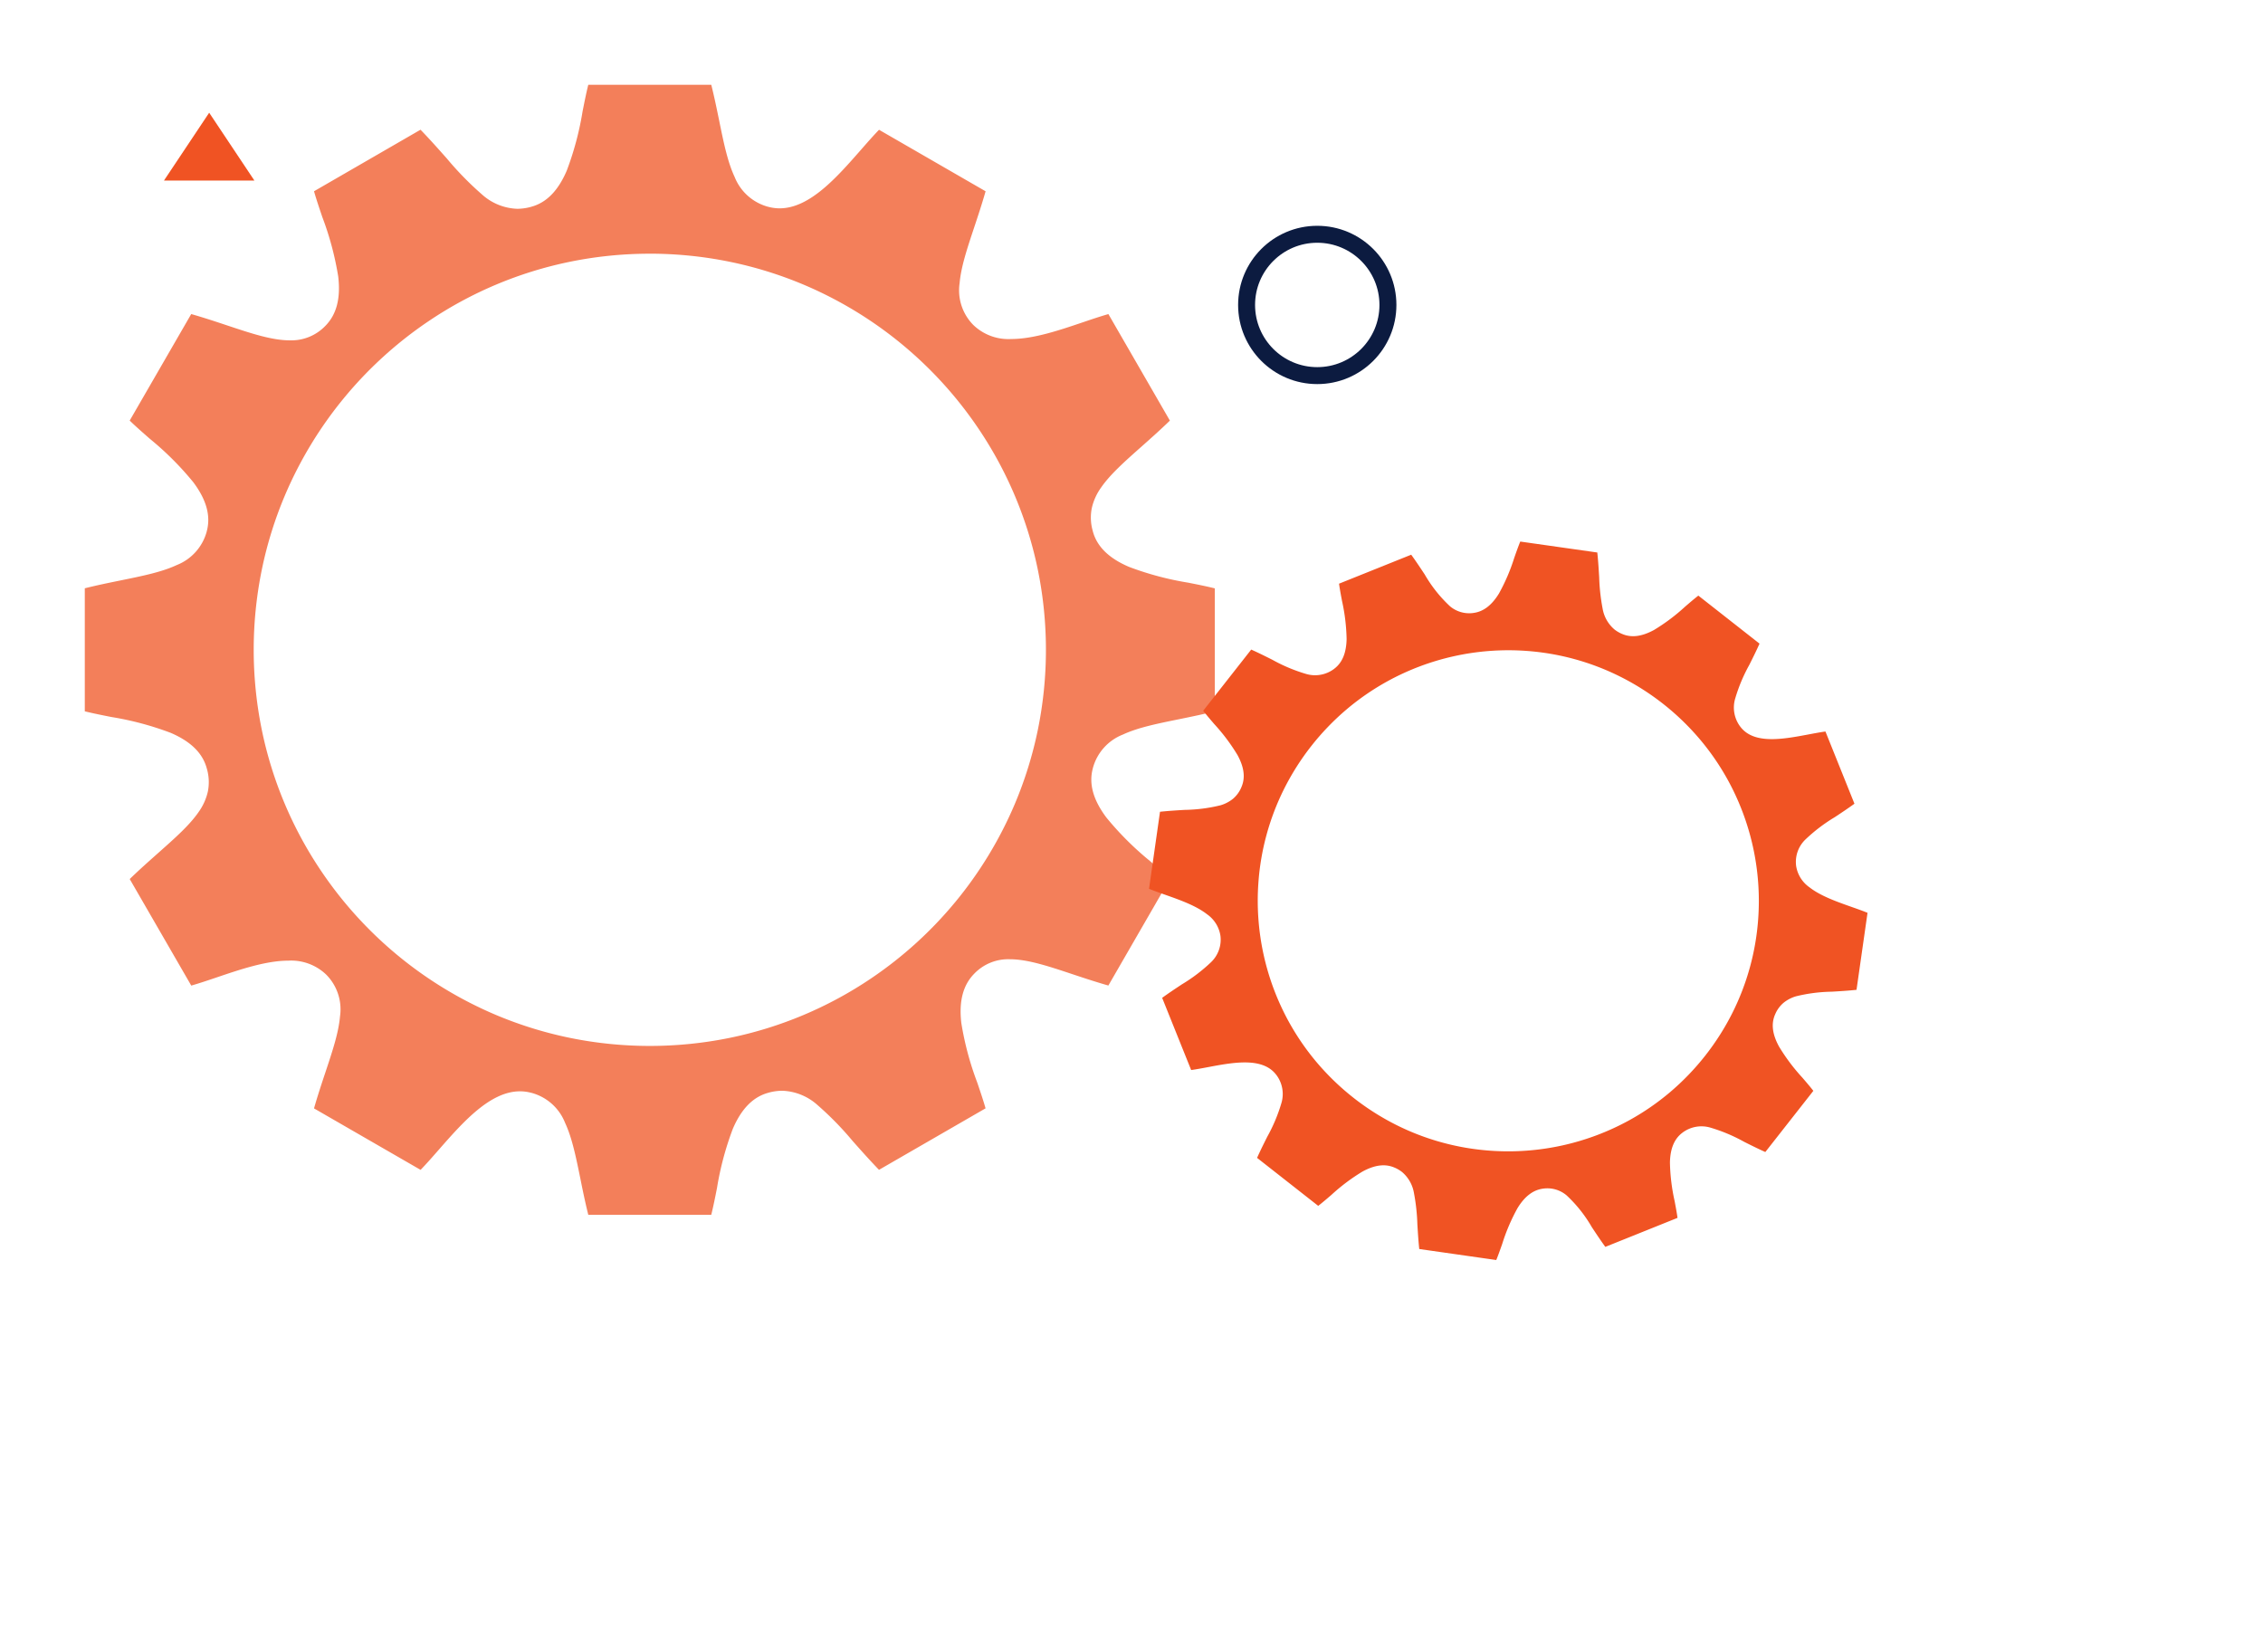
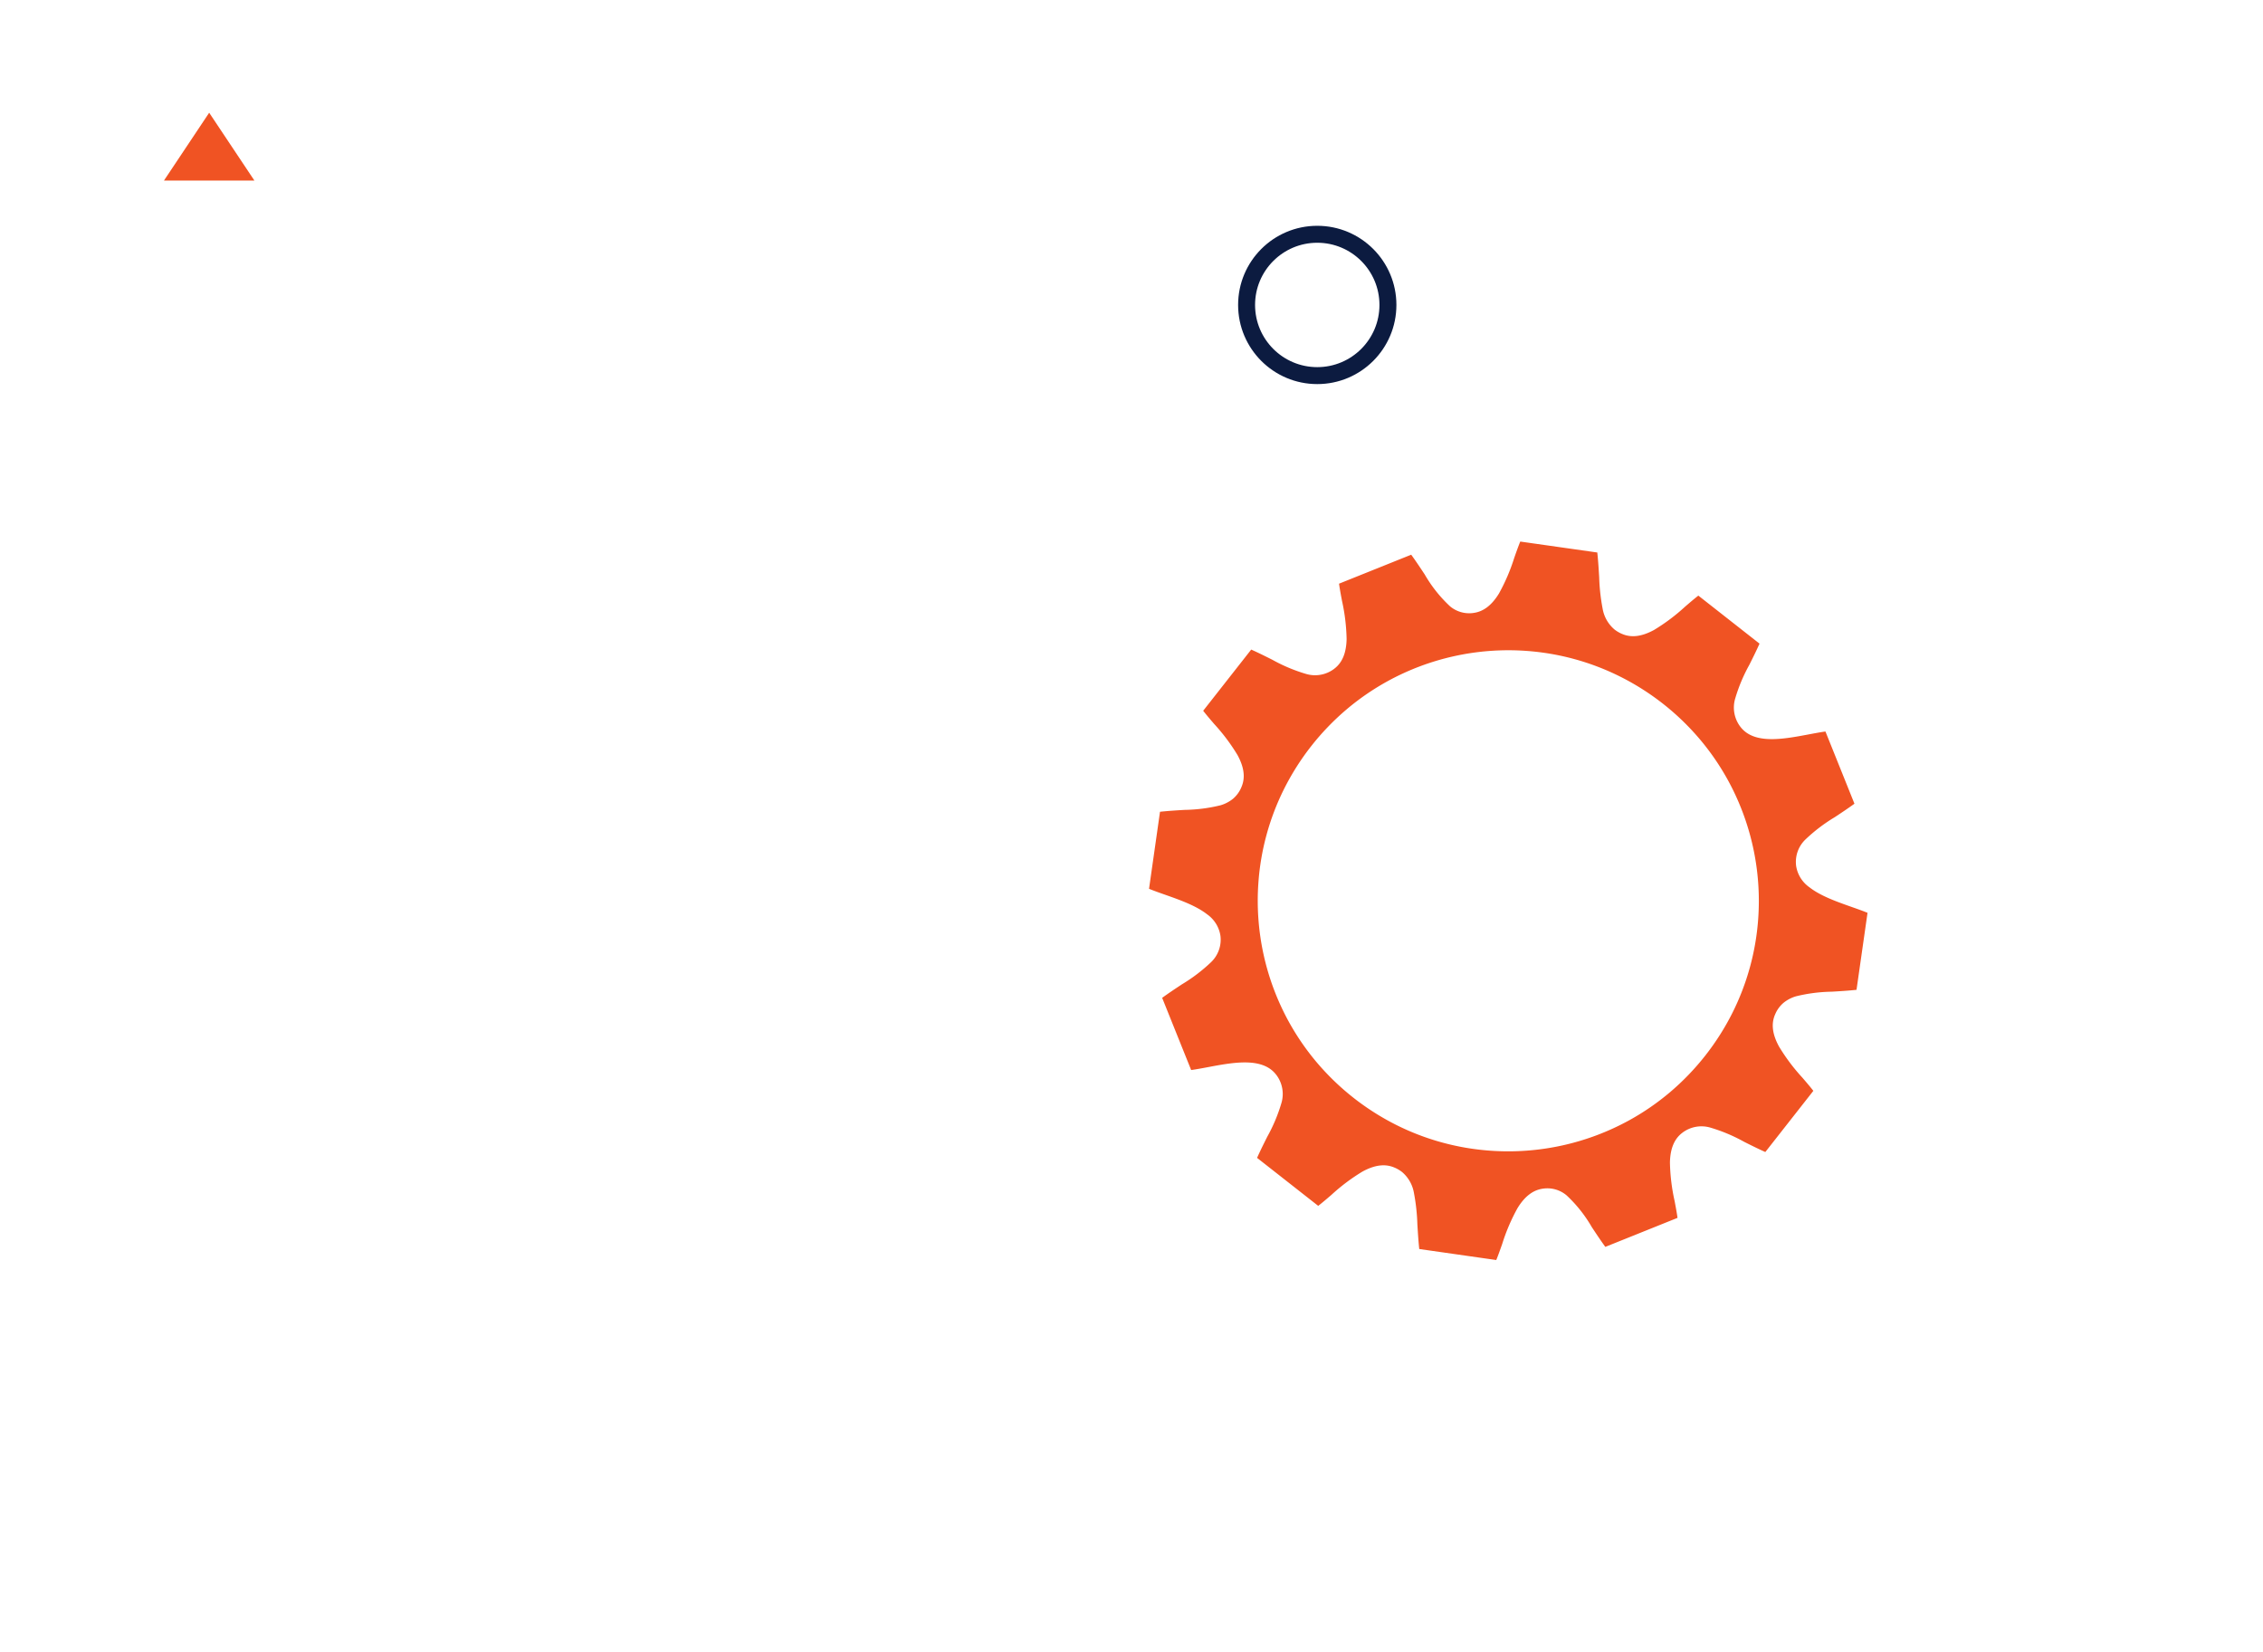
<svg xmlns="http://www.w3.org/2000/svg" width="400.285" height="292.285" viewBox="0 0 400.285 292.285">
  <defs>
    <filter id="Subtraction_25" x="0" y="0" width="229.878" height="229.878" filterUnits="userSpaceOnUse">
      <feOffset dy="7" input="SourceAlpha" />
      <feGaussianBlur stdDeviation="5" result="blur" />
      <feFlood flood-opacity="0.071" />
      <feComposite operator="in" in2="blur" />
      <feComposite in="SourceGraphic" />
    </filter>
    <filter id="Subtraction_26" x="133.593" y="25.594" width="266.692" height="266.691" filterUnits="userSpaceOnUse">
      <feOffset dy="17" input="SourceAlpha" />
      <feGaussianBlur stdDeviation="15" result="blur-2" />
      <feFlood flood-opacity="0.161" />
      <feComposite operator="in" in2="blur-2" />
      <feComposite in="SourceGraphic" />
    </filter>
  </defs>
  <g id="Gear_Variant_3" data-name="Gear Variant 3" transform="translate(-1476 -3482.061)">
    <g transform="matrix(1, 0, 0, 1, 1476, 3482.06)" filter="url(#Subtraction_25)">
-       <path id="Subtraction_25-2" data-name="Subtraction 25" d="M110.812,199.878H89.058c-.555-2.221-.987-4.343-1.4-6.394-.792-3.887-1.475-7.241-2.708-9.88a8.845,8.845,0,0,0-5.948-5.3l-.05-.008a7.659,7.659,0,0,0-1.976-.261c-5.308,0-10.124,5.5-14.373,10.345-1.123,1.282-2.182,2.491-3.207,3.55L40.544,181.055c.647-2.269,1.344-4.364,2.019-6.389,1.251-3.759,2.331-7.005,2.577-9.869a8.7,8.7,0,0,0-2.472-7.436A8.952,8.952,0,0,0,36,154.923c-3.923,0-8.527,1.559-12.59,2.935h0c-1.618.548-3.146,1.065-4.58,1.475L7.945,140.487c1.767-1.708,3.453-3.2,5.084-4.651,2.951-2.618,5.5-4.878,7.1-7.2a10,10,0,0,0,1.631-3.594A8.493,8.493,0,0,0,21.6,121l-.016-.05c-.722-2.719-2.817-4.789-6.4-6.326a54.025,54.025,0,0,0-10.495-2.8c-1.675-.332-3.256-.646-4.69-1.005V89.058c2.212-.553,4.328-.984,6.375-1.4,3.889-.792,7.244-1.475,9.888-2.709A8.851,8.851,0,0,0,21.571,79l.008-.05c.725-2.712-.059-5.547-2.4-8.669a54.112,54.112,0,0,0-7.675-7.666c-1.286-1.127-2.5-2.191-3.563-3.221L18.823,40.552c2.265.647,4.357,1.343,6.38,2.017,4.241,1.412,7.9,2.631,11.04,2.631a8.324,8.324,0,0,0,6.275-2.525c2.006-2.012,2.762-4.873,2.31-8.747A53.806,53.806,0,0,0,42.02,23.415c-.549-1.62-1.066-3.149-1.476-4.584L59.383,7.945c1.709,1.767,3.2,3.454,4.652,5.085a55.8,55.8,0,0,0,6.21,6.358,9.814,9.814,0,0,0,6.247,2.545,9.254,9.254,0,0,0,2.381-.328l.05-.016c2.72-.725,4.788-2.818,6.324-6.4A53.96,53.96,0,0,0,88.049,4.7c.333-1.677.647-3.262,1.008-4.7h21.754c.557,2.224.991,4.348,1.411,6.4.794,3.886,1.48,7.242,2.714,9.881a8.847,8.847,0,0,0,5.945,5.3l.05.009a7.66,7.66,0,0,0,1.976.261c5.308,0,10.124-5.5,14.373-10.345,1.123-1.282,2.182-2.49,3.207-3.55l18.847,10.878c-.648,2.27-1.345,4.364-2.019,6.39-1.251,3.759-2.331,7-2.577,9.869a8.7,8.7,0,0,0,2.473,7.436,8.951,8.951,0,0,0,6.671,2.438c3.923,0,8.527-1.559,12.589-2.935,1.62-.549,3.149-1.066,4.585-1.476L191.933,59.4c-1.764,1.706-3.448,3.2-5.076,4.645-2.953,2.62-5.5,4.883-7.1,7.205a9.992,9.992,0,0,0-1.63,3.595,8.475,8.475,0,0,0,.156,4.044l.008.05c.722,2.72,2.817,4.789,6.4,6.327a54.023,54.023,0,0,0,10.494,2.8c1.674.332,3.255.646,4.69,1.005v21.754c-2.223.556-4.347.988-6.4,1.407-3.884.791-7.238,1.474-9.876,2.707a8.83,8.83,0,0,0-5.294,5.947l-.008.042c-.725,2.714.06,5.552,2.4,8.676a54.16,54.16,0,0,0,7.684,7.672l0,0c1.279,1.121,2.488,2.18,3.547,3.2l-10.877,18.847c-2.269-.648-4.364-1.345-6.39-2.019-4.24-1.411-7.9-2.629-11.036-2.629a8.308,8.308,0,0,0-6.269,2.525c-2.01,2.019-2.766,4.885-2.313,8.763a53.694,53.694,0,0,0,2.812,10.513c.548,1.614,1.065,3.139,1.474,4.569l-18.847,10.877c-1.709-1.767-3.2-3.454-4.652-5.085a55.811,55.811,0,0,0-6.21-6.357,9.815,9.815,0,0,0-6.247-2.545,9.253,9.253,0,0,0-2.381.328l-.05.016c-2.719.725-4.788,2.817-6.323,6.4a53.949,53.949,0,0,0-2.8,10.487c-.333,1.679-.648,3.264-1.009,4.705Zm-10.873-170A70.581,70.581,0,0,0,85.819,31.3,69.682,69.682,0,0,0,60.765,41.84,70.269,70.269,0,0,0,35.38,72.667,69.711,69.711,0,0,0,31.3,85.819a70.749,70.749,0,0,0,0,28.241A69.683,69.683,0,0,0,41.84,139.113,70.269,70.269,0,0,0,72.667,164.5a69.708,69.708,0,0,0,13.152,4.083,70.749,70.749,0,0,0,28.241,0,69.682,69.682,0,0,0,25.054-10.543A70.27,70.27,0,0,0,164.5,127.212a69.71,69.71,0,0,0,4.083-13.152,70.748,70.748,0,0,0,0-28.241,69.682,69.682,0,0,0-10.543-25.053A70.269,70.269,0,0,0,127.212,35.38,69.712,69.712,0,0,0,114.06,31.3,70.583,70.583,0,0,0,99.939,29.874Z" transform="translate(15 8)" fill="#f37f5a" />
-     </g>
+       </g>
    <g transform="matrix(1, 0, 0, 1, 1476, 3482.06)" filter="url(#Subtraction_26)">
      <path id="Subtraction_26-2" data-name="Subtraction 26" d="M69.786,125.878h-13.7c-.349-1.4-.622-2.735-.885-4.027a29.062,29.062,0,0,0-1.705-6.222,5.57,5.57,0,0,0-3.746-3.336l-.031-.005a4.824,4.824,0,0,0-1.244-.164c-3.343,0-6.376,3.461-9.052,6.515-.707.807-1.374,1.568-2.02,2.236l-11.87-6.85c.408-1.429.847-2.748,1.271-4.024a29.18,29.18,0,0,0,1.623-6.215A5.477,5.477,0,0,0,26.871,99.1a5.638,5.638,0,0,0-4.2-1.535c-2.471,0-5.37.982-7.929,1.849h0c-1.019.345-1.981.671-2.884.929L5,88.475c1.113-1.076,2.175-2.018,3.2-2.929a28.271,28.271,0,0,0,4.469-4.534A6.3,6.3,0,0,0,13.7,78.749a5.349,5.349,0,0,0-.1-2.547l-.01-.032c-.455-1.713-1.774-3.016-4.033-3.984a34.024,34.024,0,0,0-6.609-1.766C1.9,70.21.9,70.013,0,69.786v-13.7c1.393-.348,2.726-.619,4.015-.882A29.107,29.107,0,0,0,10.242,53.5a5.574,5.574,0,0,0,3.343-3.748l.005-.031c.456-1.708-.037-3.494-1.509-5.459a34.078,34.078,0,0,0-4.833-4.828c-.81-.71-1.574-1.38-2.244-2.028l6.85-11.864c1.426.407,2.744.846,4.018,1.27a24.125,24.125,0,0,0,6.953,1.657,5.242,5.242,0,0,0,3.952-1.59c1.264-1.267,1.739-3.069,1.455-5.509a33.885,33.885,0,0,0-1.768-6.621c-.345-1.02-.672-1.983-.93-2.887L37.4,5c1.076,1.113,2.018,2.175,2.929,3.2a35.141,35.141,0,0,0,3.911,4,6.181,6.181,0,0,0,3.934,1.6,5.828,5.828,0,0,0,1.5-.207l.031-.01c1.713-.457,3.015-1.774,3.982-4.029a33.982,33.982,0,0,0,1.766-6.605c.21-1.056.408-2.054.635-2.962h13.7c.351,1.4.624,2.738.889,4.031a29.122,29.122,0,0,0,1.709,6.223,5.571,5.571,0,0,0,3.744,3.336l.031.006a4.824,4.824,0,0,0,1.244.164c3.343,0,6.376-3.461,9.052-6.515.707-.807,1.374-1.568,2.02-2.236l11.87,6.85c-.408,1.429-.847,2.749-1.271,4.024A29.176,29.176,0,0,0,97.45,22.1a5.476,5.476,0,0,0,1.557,4.683,5.637,5.637,0,0,0,4.2,1.535c2.47,0,5.37-.982,7.928-1.848,1.02-.345,1.983-.672,2.887-.93l6.85,11.87c-1.111,1.074-2.171,2.015-3.2,2.925a28.3,28.3,0,0,0-4.472,4.538,6.293,6.293,0,0,0-1.027,2.264,5.338,5.338,0,0,0,.1,2.547l.005.031c.455,1.713,1.774,3.016,4.033,3.984a34.022,34.022,0,0,0,6.609,1.766c1.054.209,2.05.407,2.954.633V69.8c-1.4.35-2.738.622-4.032.886a29.051,29.051,0,0,0-6.22,1.7,5.561,5.561,0,0,0-3.334,3.745l-.005.026c-.457,1.709.038,3.5,1.512,5.464a34.109,34.109,0,0,0,4.839,4.832l0,0c.806.706,1.567,1.373,2.234,2.018l-6.85,11.87c-1.429-.408-2.748-.847-4.024-1.271a24.133,24.133,0,0,0-6.95-1.656,5.232,5.232,0,0,0-3.948,1.59c-1.266,1.271-1.742,3.076-1.457,5.519a33.816,33.816,0,0,0,1.771,6.621c.345,1.016.671,1.977.928,2.877l-11.87,6.85c-1.076-1.113-2.018-2.175-2.93-3.2a35.148,35.148,0,0,0-3.911-4,6.181,6.181,0,0,0-3.934-1.6,5.827,5.827,0,0,0-1.5.207l-.032.01c-1.713.457-3.015,1.774-3.982,4.028a33.976,33.976,0,0,0-1.766,6.6c-.21,1.057-.408,2.055-.635,2.963ZM62.939,18.814a44.45,44.45,0,0,0-8.893.9A43.884,43.884,0,0,0,38.268,26.35,44.254,44.254,0,0,0,22.282,45.764a43.9,43.9,0,0,0-2.571,8.283,44.556,44.556,0,0,0,0,17.786A43.884,43.884,0,0,0,26.35,87.61,44.254,44.254,0,0,0,45.764,103.6a43.9,43.9,0,0,0,8.283,2.571,44.556,44.556,0,0,0,17.786,0A43.884,43.884,0,0,0,87.61,99.529,44.254,44.254,0,0,0,103.6,80.115a43.9,43.9,0,0,0,2.571-8.283,44.555,44.555,0,0,0,0-17.786,43.884,43.884,0,0,0-6.639-15.778A44.254,44.254,0,0,0,80.115,22.282a43.9,43.9,0,0,0-8.283-2.571A44.452,44.452,0,0,0,62.939,18.814Z" transform="matrix(0.79, 0.62, -0.62, 0.79, 256.09, 53.59)" fill="#f05323" />
    </g>
    <path id="Polygon_12" data-name="Polygon 12" d="M8,0l8,12H0Z" transform="translate(1505 3502)" fill="#f05323" />
    <g id="Ellipse_73" data-name="Ellipse 73" transform="translate(1695 3522)" fill="none" stroke="#0c1b40" stroke-width="3">
-       <circle cx="14" cy="14" r="14" stroke="none" />
      <circle cx="14" cy="14" r="12.5" fill="none" />
    </g>
  </g>
</svg>